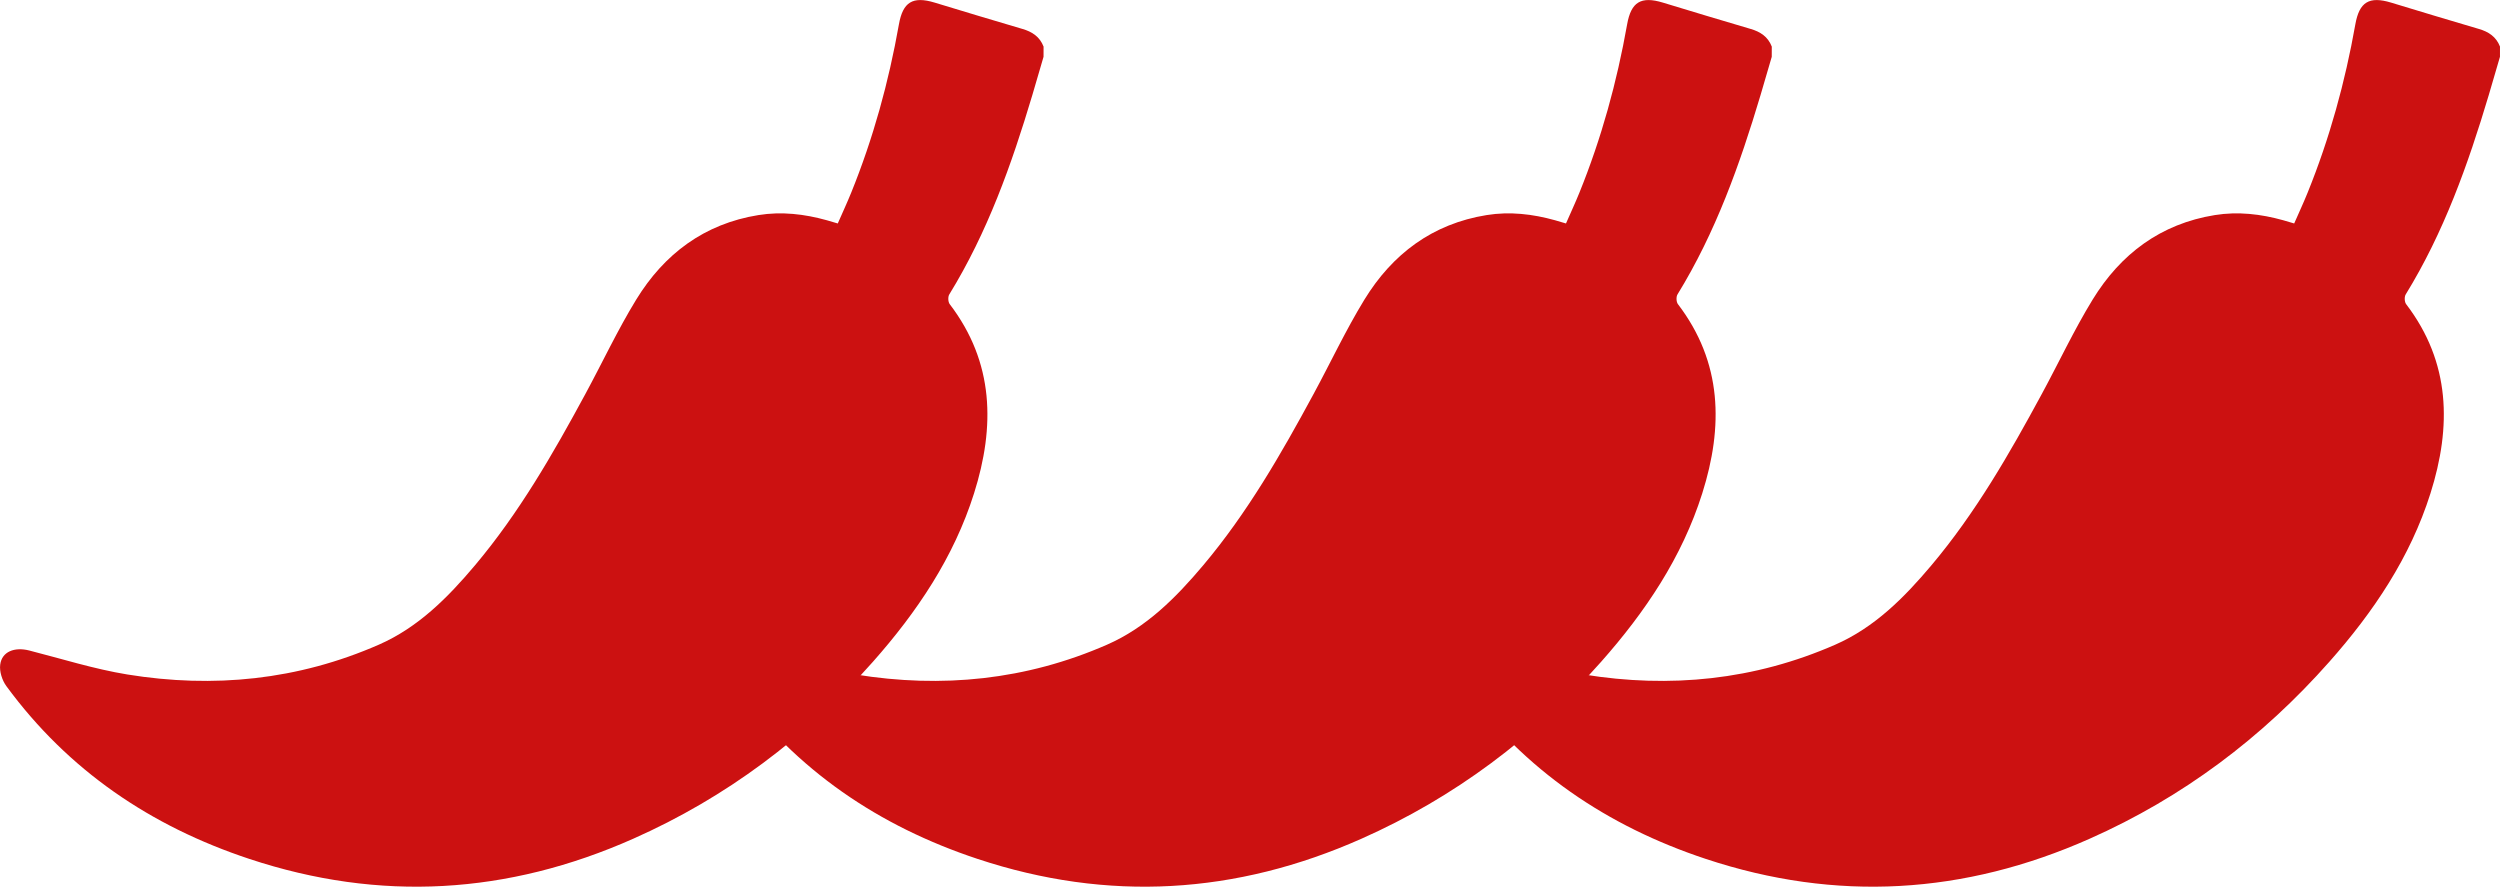
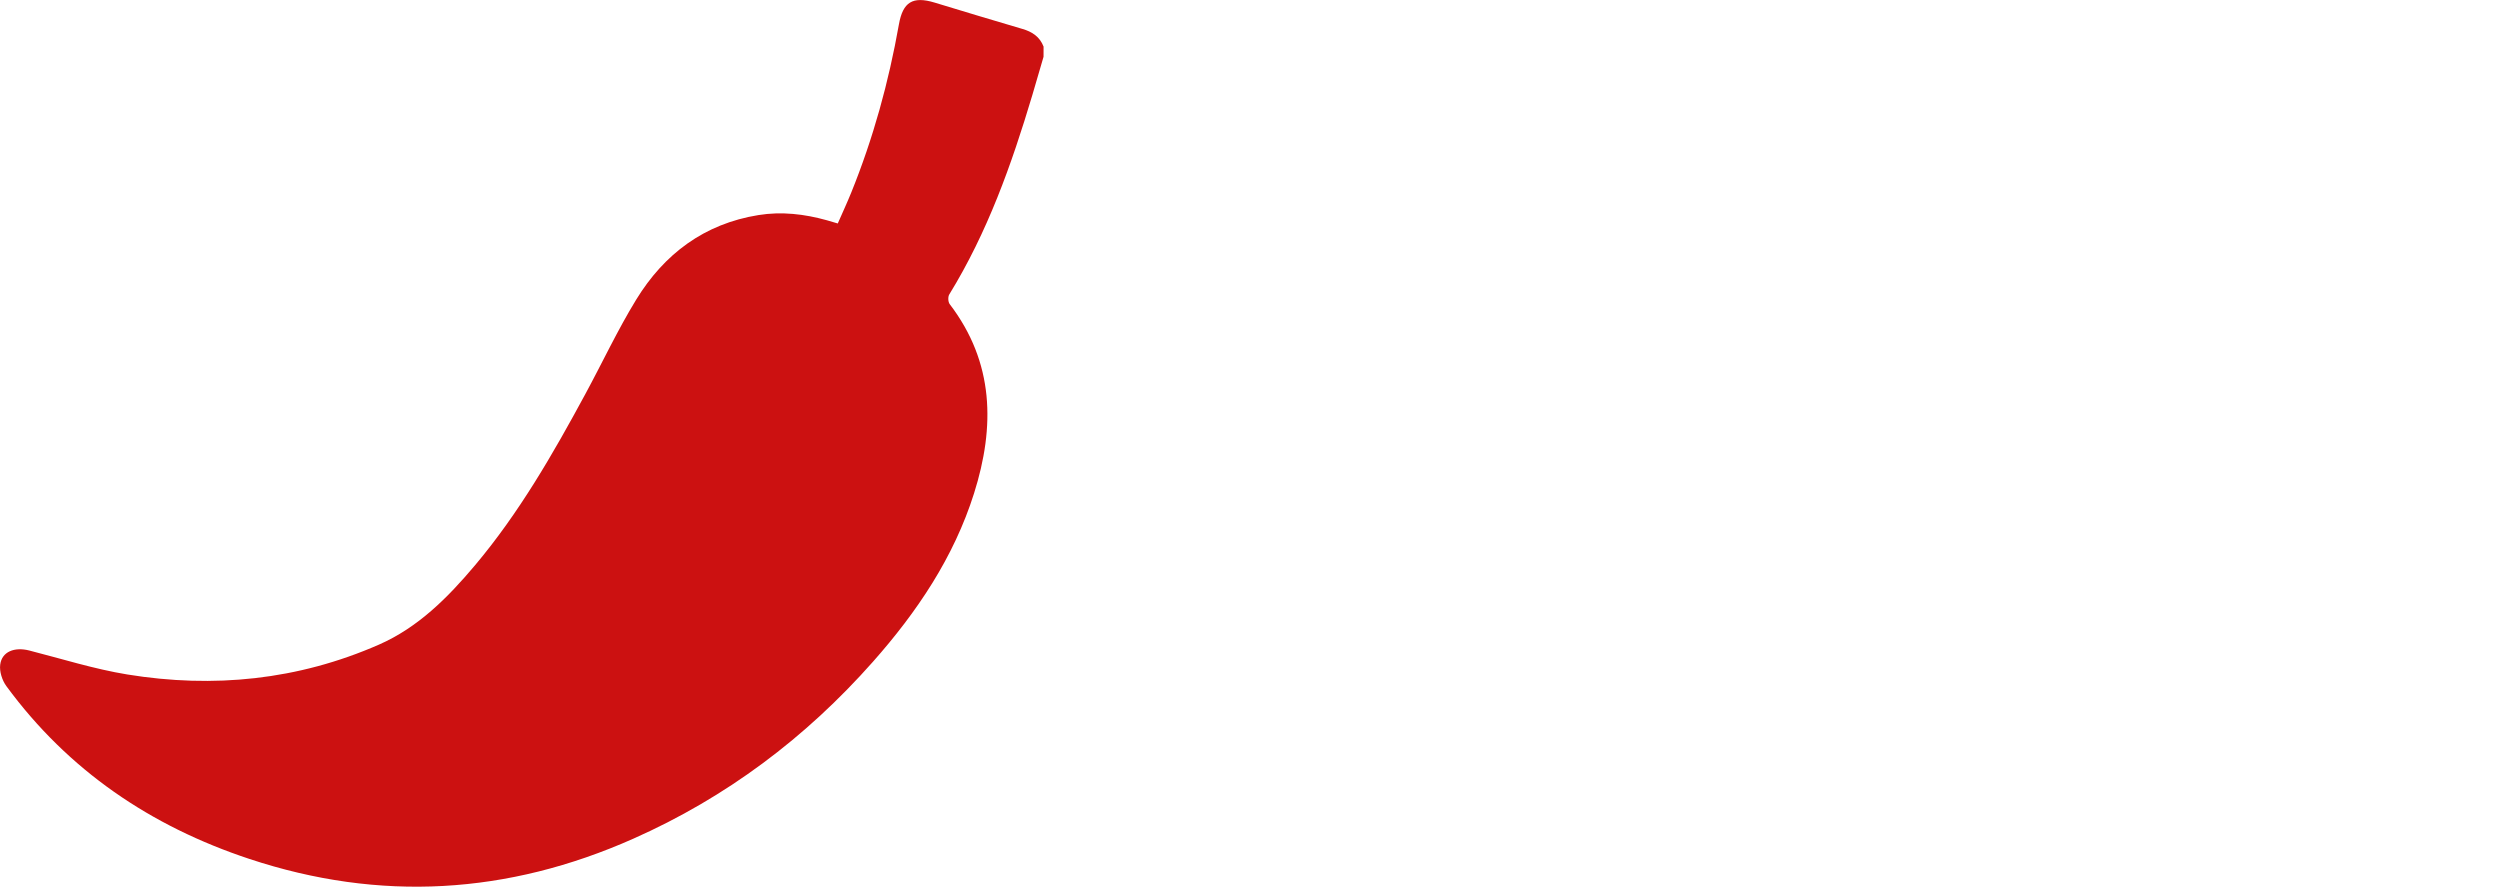
<svg xmlns="http://www.w3.org/2000/svg" version="1.1" id="Capa_1" x="0px" y="0px" viewBox="0 0 604.22 214.31" style="enable-background:new 0 0 604.22 214.31;" xml:space="preserve">
  <style type="text/css"> .st0{fill:#CC1111;} .st1{fill:none;} </style>
  <path class="st0" d="M252.21,13.73c-0.91,3.1-1.8,6.2-2.72,9.29c-5,16.75-10.84,33.14-20.06,48.14c-0.35,0.57-0.3,1.81,0.1,2.34 c10.78,14.12,10.97,29.63,5.89,45.72c-4.89,15.5-13.8,28.7-24.45,40.73c-16.24,18.36-35.46,32.79-57.92,42.76 c-30.3,13.46-61.21,15.35-92.78,4.88C36.4,199.68,16.5,186.2,1.54,165.83c-1.02-1.39-1.71-3.54-1.49-5.2 c0.41-3.15,3.46-4.32,7.03-3.41c7.87,2.01,15.68,4.48,23.68,5.79c20.88,3.4,41.27,1.35,60.78-7.19 c9.53-4.17,16.69-11.39,23.26-19.19c10.66-12.66,18.85-26.93,26.68-41.41c4.11-7.59,7.78-15.45,12.28-22.8 c6.77-11.05,16.46-18.33,29.55-20.44c5.59-0.9,11.1-0.26,16.52,1.25c0.79,0.22,1.58,0.46,2.65,0.78c1.1-2.52,2.25-4.98,3.26-7.48 c5.32-13.13,9.05-26.71,11.52-40.65c0.96-5.4,3.34-6.85,8.61-5.26c7.08,2.13,14.14,4.31,21.23,6.37c2.39,0.69,4.2,1.9,5.12,4.27 C252.21,12.07,252.21,12.9,252.21,13.73L252.21,13.73z" />
-   <path class="st0" d="M428.21,13.73c-0.91,3.1-1.8,6.2-2.72,9.29c-5,16.75-10.84,33.14-20.06,48.14c-0.35,0.57-0.3,1.81,0.1,2.34 c10.78,14.12,10.97,29.63,5.89,45.72c-4.89,15.5-13.8,28.7-24.45,40.73c-16.24,18.36-35.46,32.79-57.92,42.76 c-30.3,13.46-61.21,15.35-92.78,4.88c-23.87-7.91-43.77-21.39-58.73-41.76c-1.02-1.39-1.71-3.54-1.49-5.2 c0.41-3.15,3.46-4.32,7.03-3.41c7.87,2.01,15.68,4.48,23.68,5.79c20.88,3.4,41.27,1.35,60.78-7.19 c9.53-4.17,16.69-11.39,23.26-19.19c10.66-12.66,18.85-26.93,26.68-41.41c4.11-7.59,7.78-15.45,12.28-22.8 c6.77-11.05,16.46-18.33,29.55-20.44c5.59-0.9,11.1-0.26,16.52,1.25c0.79,0.22,1.58,0.46,2.65,0.78c1.1-2.52,2.25-4.98,3.26-7.48 c5.32-13.13,9.05-26.71,11.52-40.65c0.96-5.4,3.34-6.85,8.61-5.26c7.08,2.13,14.14,4.31,21.23,6.37c2.39,0.69,4.2,1.9,5.12,4.27 C428.21,12.07,428.21,12.9,428.21,13.73L428.21,13.73z" />
-   <path class="st0" d="M604.21,13.73c-0.91,3.1-1.8,6.2-2.72,9.29c-5,16.75-10.84,33.14-20.06,48.14c-0.35,0.57-0.3,1.81,0.1,2.34 c10.78,14.12,10.97,29.63,5.89,45.72c-4.89,15.5-13.8,28.7-24.45,40.73c-16.24,18.36-35.46,32.79-57.92,42.76 c-30.3,13.46-61.21,15.35-92.78,4.88c-23.87-7.91-43.77-21.39-58.73-41.76c-1.02-1.39-1.71-3.54-1.49-5.2 c0.41-3.15,3.46-4.32,7.03-3.41c7.87,2.01,15.68,4.48,23.68,5.79c20.88,3.4,41.27,1.35,60.78-7.19 c9.53-4.17,16.69-11.39,23.26-19.19c10.66-12.66,18.85-26.93,26.68-41.41c4.11-7.59,7.78-15.45,12.28-22.8 c6.77-11.05,16.46-18.33,29.55-20.44c5.59-0.9,11.1-0.26,16.52,1.25c0.79,0.22,1.58,0.46,2.65,0.78c1.1-2.52,2.25-4.98,3.26-7.48 c5.32-13.13,9.05-26.71,11.52-40.65c0.96-5.4,3.34-6.85,8.61-5.26c7.08,2.13,14.14,4.31,21.23,6.37c2.39,0.69,4.2,1.9,5.12,4.27 C604.21,12.07,604.21,12.9,604.21,13.73L604.21,13.73z" />
-   <rect y="0.01" class="st1" width="604.22" height="214.3" />
</svg>